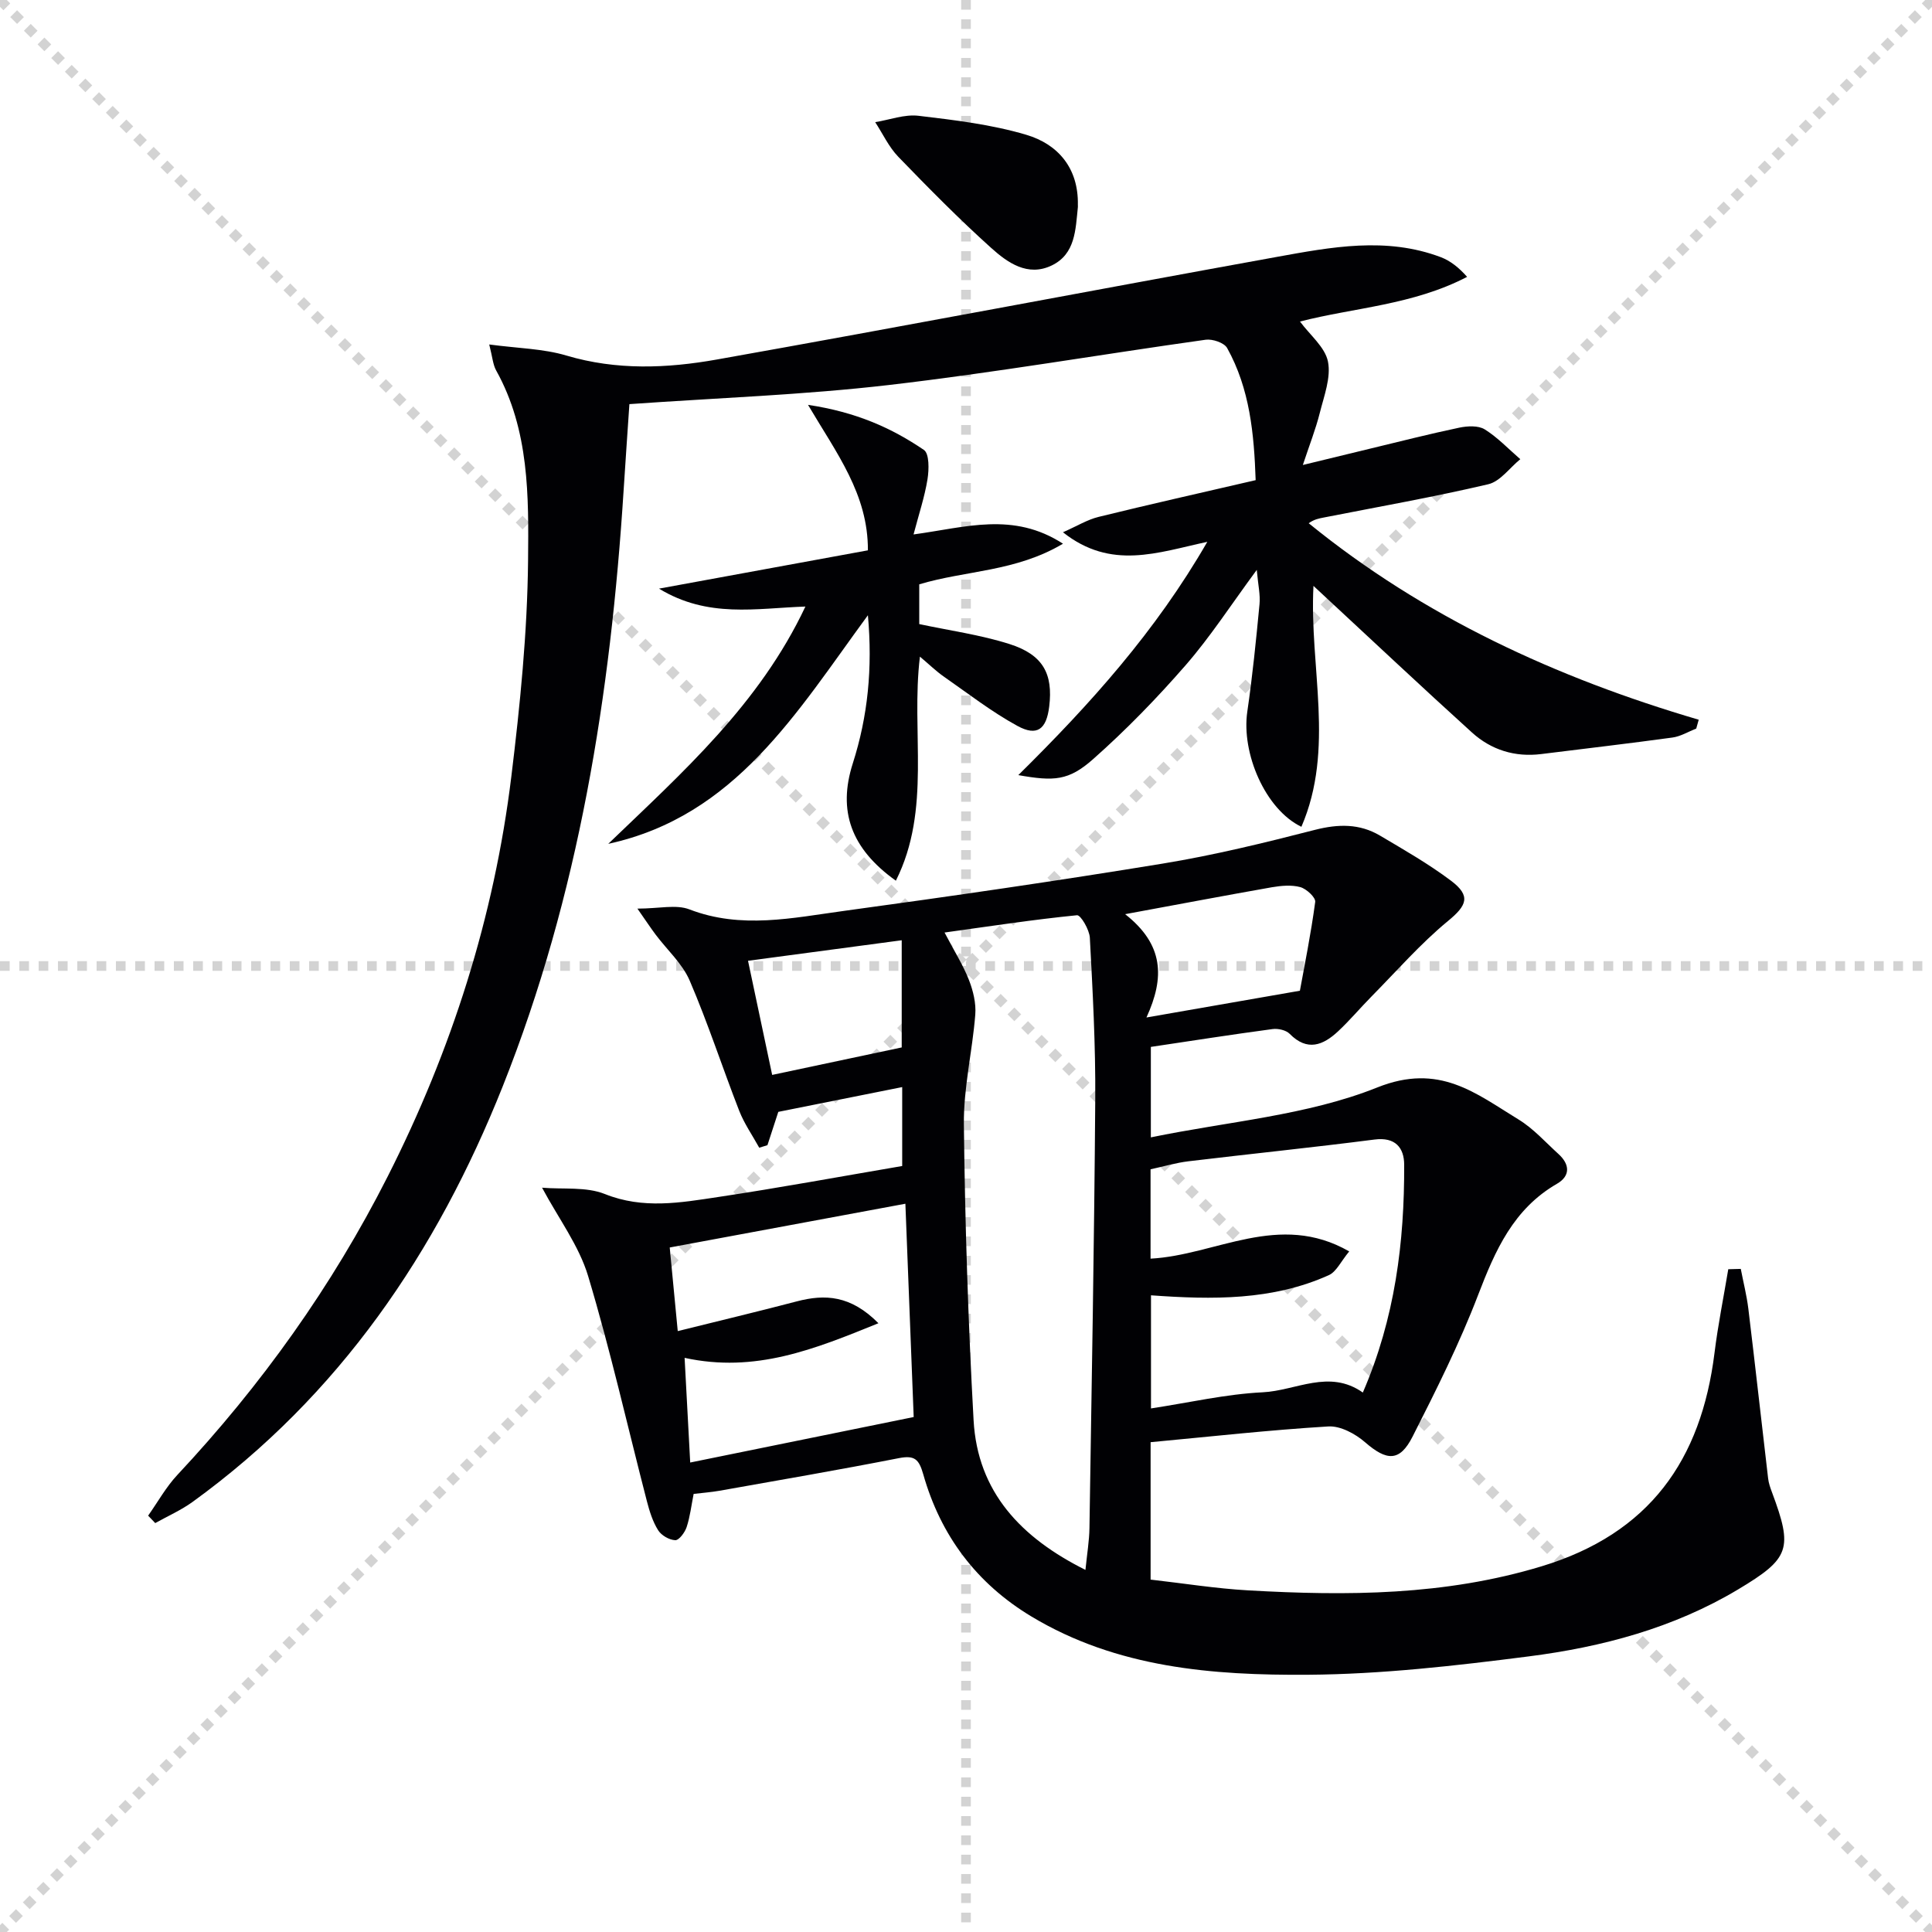
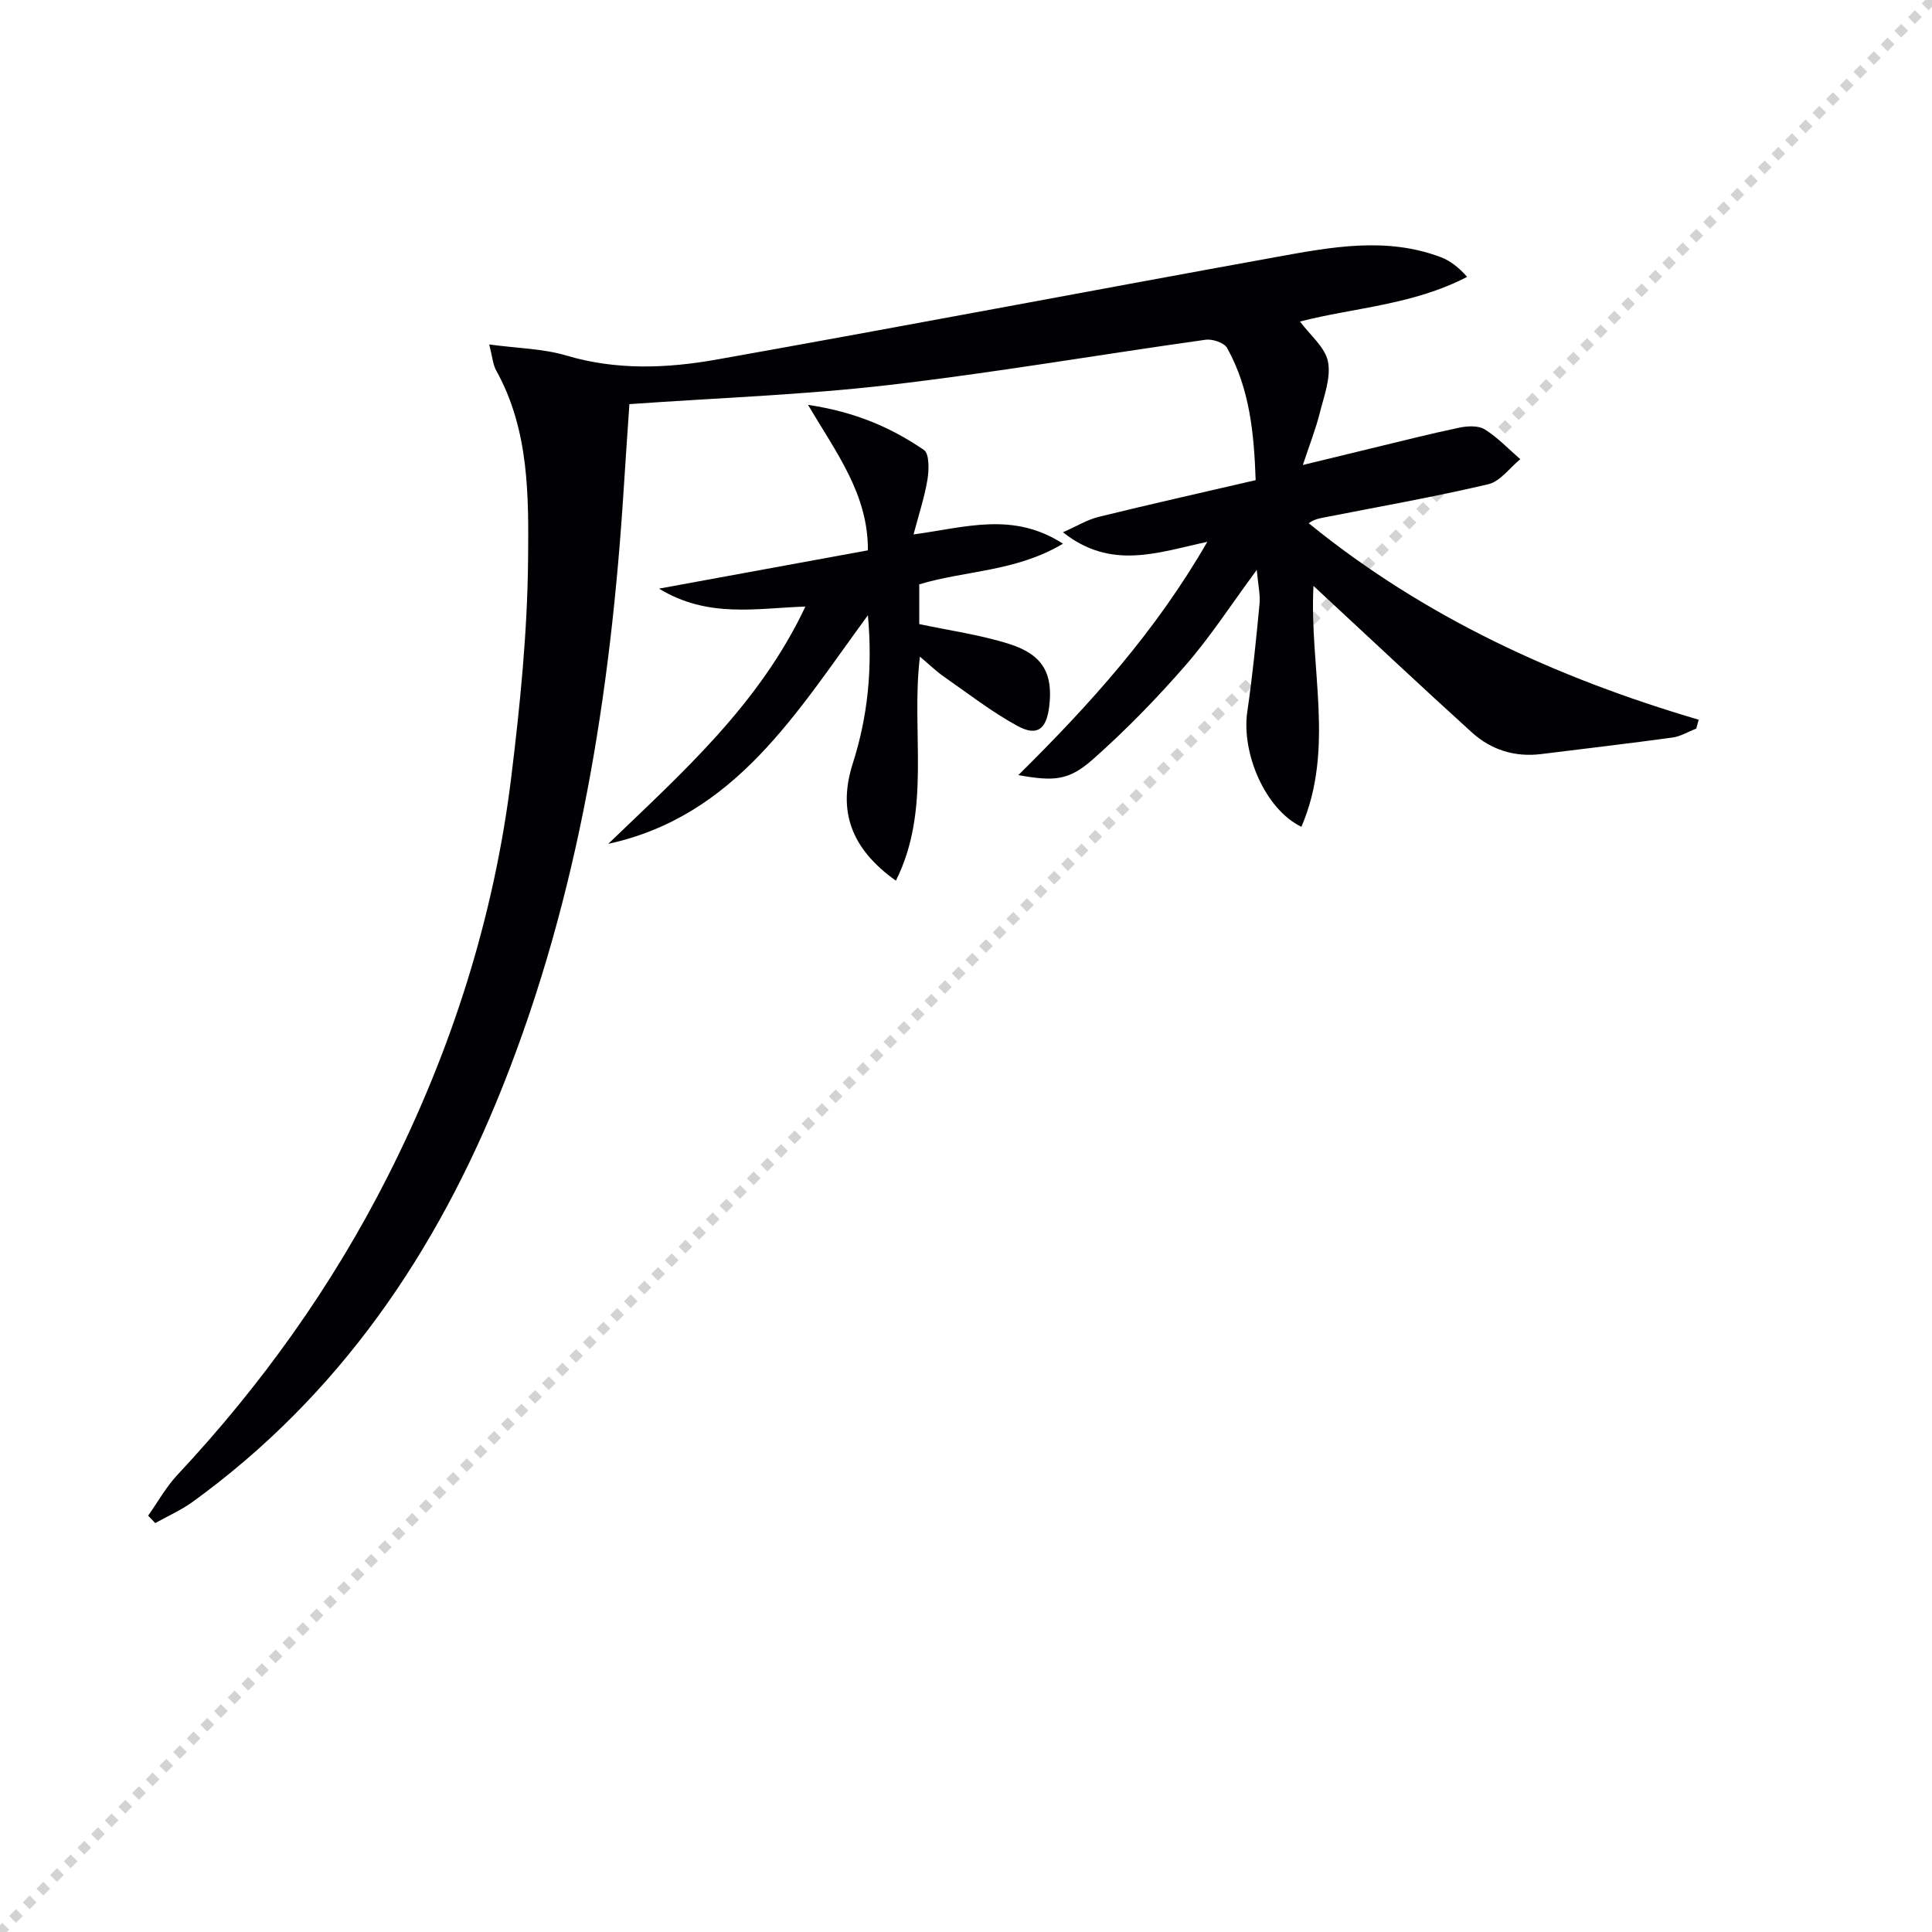
<svg xmlns="http://www.w3.org/2000/svg" enable-background="new 0 0 400 400" viewBox="0 0 400 400">
  <g stroke="lightgray" stroke-dasharray="1,1" stroke-width="1" transform="scale(2, 2)">
-     <line x1="0" y1="0" x2="200" y2="200" />
    <line x1="200" y1="0" x2="0" y2="200" />
-     <line x1="100" y1="0" x2="100" y2="200" />
-     <line x1="0" y1="100" x2="200" y2="100" />
  </g>
  <g fill="#010104">
-     <path d="m360.41 262.71c.53 2.76 1.23 5.5 1.57 8.28 1.42 11.69 2.71 23.4 4.09 35.1.11.97.45 1.94.8 2.87 4.37 11.72 3.74 13.68-7.06 20.14-13.35 7.98-28.13 11.9-43.31 13.84-15.14 1.94-30.42 3.69-45.65 3.8-19.79.14-39.59-1.41-57.3-12.06-11.39-6.85-18.81-16.78-22.4-29.44-.89-3.13-1.79-3.98-5.03-3.35-12.34 2.42-24.75 4.55-37.13 6.75-1.77.31-3.57.44-5.38.66-.48 2.42-.74 4.72-1.45 6.87-.36 1.1-1.57 2.73-2.35 2.71-1.24-.04-2.88-.99-3.55-2.06-1.12-1.78-1.78-3.91-2.32-5.98-4.03-15.56-7.56-31.28-12.18-46.66-1.89-6.28-6.1-11.87-9.53-18.28 4.36.37 9.12-.24 13 1.31 7.93 3.18 15.67 1.79 23.44.62 12.73-1.91 25.39-4.25 38.12-6.42 0-6.04 0-11 0-16.34-8.76 1.75-17.39 3.48-25.65 5.13-.86 2.64-1.56 4.77-2.25 6.9-.57.17-1.14.35-1.7.52-1.4-2.54-3.09-4.96-4.14-7.63-3.49-8.95-6.46-18.13-10.25-26.95-1.52-3.54-4.68-6.37-7.06-9.54-1.04-1.39-1.99-2.84-3.77-5.38 4.46 0 8-.91 10.77.16 10.7 4.13 21.34 1.76 31.93.32 22.05-3.01 44.08-6.2 66.04-9.8 10.62-1.74 21.12-4.31 31.55-6.99 4.82-1.23 9.22-1.31 13.45 1.19 5 2.96 10.07 5.86 14.7 9.34 4.22 3.17 3.25 5.16-.64 8.36-5.7 4.7-10.62 10.35-15.83 15.63-2.34 2.37-4.48 4.93-6.91 7.2-3.1 2.89-6.38 4.21-10.02.51-.76-.77-2.41-1.14-3.56-.98-8.38 1.12-16.73 2.43-25.18 3.69v18.73c15.99-3.3 32.35-4.52 46.87-10.33 12.87-5.15 20.37 1.21 29.26 6.63 3.07 1.87 5.57 4.7 8.27 7.15 2.36 2.14 2.49 4.54-.32 6.16-9.01 5.21-12.78 13.78-16.31 22.99-3.85 10.05-8.7 19.74-13.58 29.35-2.67 5.27-5.36 5.06-9.84 1.17-2.01-1.75-5.11-3.42-7.6-3.27-12.23.74-24.41 2.1-36.8 3.26v28.45c6.8.77 13.49 1.85 20.22 2.23 20.46 1.16 40.72 1.09 60.75-4.99 22.31-6.77 33.02-21.98 35.78-44.17.72-5.81 1.89-11.56 2.85-17.33.87-.01 1.73-.04 2.59-.07zm-135.68 62.32c.34-3.39.79-6.03.83-8.67.46-29.61.99-59.21 1.2-88.82.08-11.13-.53-22.27-1.12-33.39-.09-1.67-1.9-4.74-2.66-4.66-8.97.89-17.89 2.26-27.42 3.58 2.07 3.95 3.85 6.76 5.04 9.8.88 2.25 1.51 4.84 1.32 7.21-.6 7.58-2.44 15.14-2.36 22.69.23 20.43.88 40.87 2.01 61.26.82 14.92 9.87 24.36 23.16 31zm13.57-33.43c8.01-1.22 15.53-2.97 23.12-3.34 6.89-.33 13.76-4.87 20.74.05 6.67-15.4 8.62-31.13 8.56-47.18-.01-3.46-1.8-5.77-6.15-5.2-12.81 1.65-25.67 2.96-38.5 4.5-2.61.31-5.16 1.08-7.86 1.66v18.5c13.53-.71 26.58-9.85 41.13-1.5-1.73 2.09-2.66 4.22-4.23 4.92-11.67 5.26-24.08 5.09-36.81 4.17zm-56.43-17.64c-13.3 5.41-25.5 10.35-40.13 7.17.38 7.14.74 13.83 1.16 21.67 15.87-3.23 30.66-6.24 46.27-9.42-.56-14.26-1.13-29.1-1.72-44.16-16.71 3.1-32.43 6.02-48.79 9.06.54 5.66 1.07 11.19 1.66 17.31 8.64-2.15 16.68-4.06 24.67-6.16 5.82-1.52 11.14-1.27 16.88 4.53zm51.08-84.69c8.01 6.3 8.22 13.09 4.41 21.39 10.96-1.91 20.55-3.58 31.77-5.54.94-5.15 2.28-11.74 3.17-18.39.12-.91-1.81-2.71-3.08-3.06-1.83-.5-3.97-.3-5.91.03-9.58 1.69-19.15 3.5-30.36 5.57zm-78.08 9.65c1.73 8.19 3.26 15.39 5 23.63 9.03-1.92 17.8-3.78 26.82-5.69 0-7.02 0-14.21 0-22.19-10.64 1.42-20.88 2.79-31.82 4.25z" />
    <path d="m269.44 171.18c-7.46-3.59-12.46-15.21-11.2-23.84 1.08-7.39 1.82-14.83 2.53-22.26.19-1.93-.29-3.92-.57-7.09-5.32 7.21-9.58 13.81-14.68 19.68-5.98 6.87-12.38 13.46-19.19 19.49-5.08 4.5-8.08 4.63-15.5 3.32 14.91-14.72 28.46-29.78 39.13-48.3-10.32 2.22-19.9 5.92-29.89-1.98 2.91-1.28 5.05-2.61 7.37-3.18 10.61-2.61 21.28-5 32.53-7.61-.33-9.55-1.19-18.87-5.9-27.35-.61-1.1-3.03-1.92-4.46-1.72-21.86 3.06-43.64 6.82-65.56 9.37-17.64 2.05-35.45 2.67-53.74 3.96-.38 5.61-.8 11.68-1.19 17.75-2.69 42.31-9.26 83.85-25.03 123.48-13.69 34.39-33.85 64.05-64.2 86.04-2.39 1.73-5.16 2.95-7.75 4.4-.49-.51-.98-1.03-1.47-1.54 1.99-2.81 3.69-5.9 6.02-8.4 17.4-18.59 32.07-39.1 43.57-61.81 13.24-26.14 22.06-53.75 25.61-82.85 1.81-14.81 3.31-29.76 3.46-44.66.13-13.34.27-27.04-6.61-39.39-.67-1.21-.76-2.75-1.43-5.37 5.96.8 11.17.86 15.97 2.29 10.39 3.09 20.82 2.66 31.12.83 38.69-6.88 77.3-14.24 115.97-21.25 11.27-2.04 22.66-4.21 33.94.05 1.98.75 3.73 2.13 5.46 4.08-11.21 5.85-23.52 6.38-34.6 9.25 2.07 2.81 5.19 5.3 5.79 8.29.66 3.3-.81 7.11-1.69 10.62-.84 3.35-2.12 6.59-3.51 10.79 5.19-1.26 9.61-2.35 14.04-3.41 6.11-1.47 12.21-3.03 18.36-4.32 1.69-.35 3.93-.47 5.26.36 2.69 1.68 4.93 4.07 7.36 6.17-2.2 1.79-4.16 4.61-6.64 5.19-11.29 2.65-22.73 4.66-34.11 6.9-.94.19-1.89.34-3.06 1.17 23.88 19.42 51.27 32.01 80.75 40.68-.17.61-.34 1.22-.51 1.83-1.64.64-3.23 1.63-4.93 1.86-9.04 1.24-18.1 2.29-27.16 3.42-5.45.68-10.35-.85-14.33-4.45-10.36-9.38-20.53-18.96-30.78-28.46-.56-.52-1.13-1.05-2.05-1.91-.88 16.9 4.49 33.67-2.5 49.88z" />
    <path d="m179.69 113.94c.05-11.62-6.47-20.07-12.4-30.12 9.99 1.5 17.31 4.79 23.99 9.33 1.14.77 1.07 4.07.75 6.07-.59 3.65-1.78 7.2-2.89 11.43 10.8-1.46 20.62-4.77 30.94 1.92-9.82 5.83-20.11 5.51-29.76 8.41v8.23c6.22 1.33 12.64 2.21 18.71 4.14 6.93 2.21 9.02 6.17 8.2 12.92-.57 4.71-2.49 6.25-6.57 4.03-5.35-2.92-10.22-6.71-15.24-10.21-1.6-1.11-3.01-2.5-4.96-4.14-1.9 15.66 2.45 31.58-4.98 46.39-9.32-6.65-12.06-14.47-8.92-24.28 3.12-9.76 4.12-19.7 3.13-30.68-14.74 20.08-27.4 41.59-53.76 47.33 15.31-14.74 31.27-28.85 40.82-49.13-10.24.35-20.16 2.46-30.31-3.71 15.16-2.79 29.06-5.33 43.25-7.93z" />
-     <path d="m223.16 42.42c0 .17.02.33 0 .5-.49 4.61-.49 9.67-5.41 12.04-4.98 2.4-9.16-.59-12.54-3.63-6.67-6-12.98-12.41-19.22-18.86-1.97-2.04-3.22-4.77-4.79-7.18 2.99-.48 6.06-1.66 8.95-1.32 7.51.89 15.13 1.8 22.34 3.94 6.6 1.96 10.82 6.94 10.67 14.51z" />
  </g>
</svg>